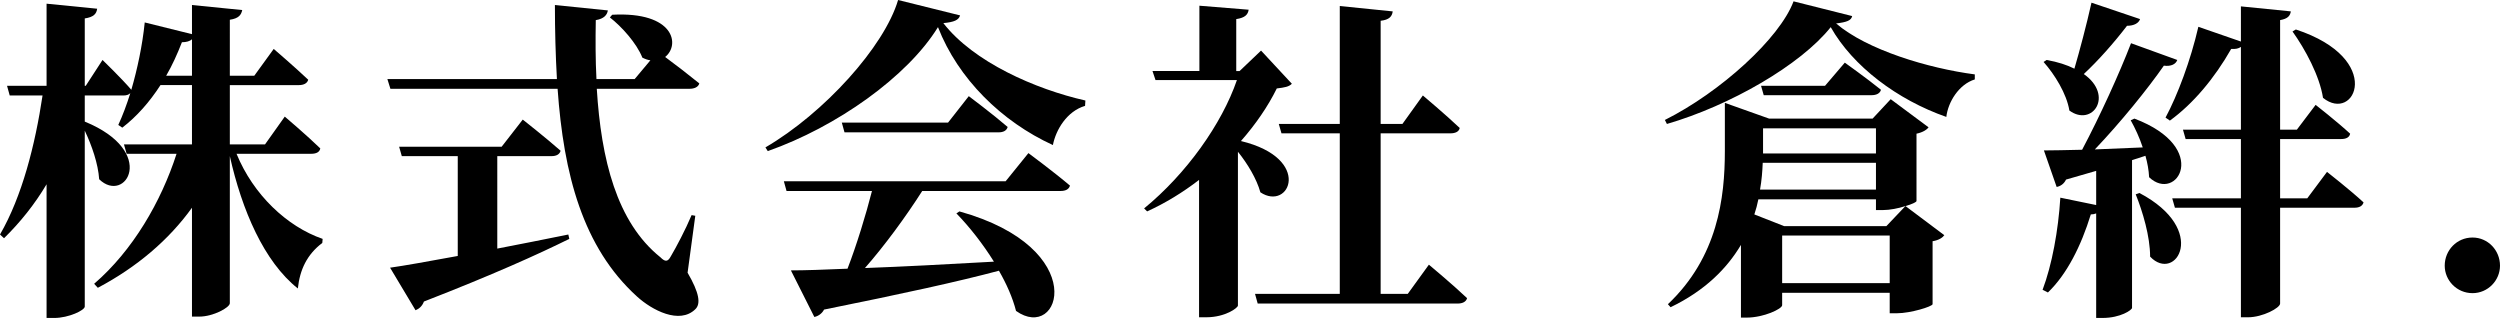
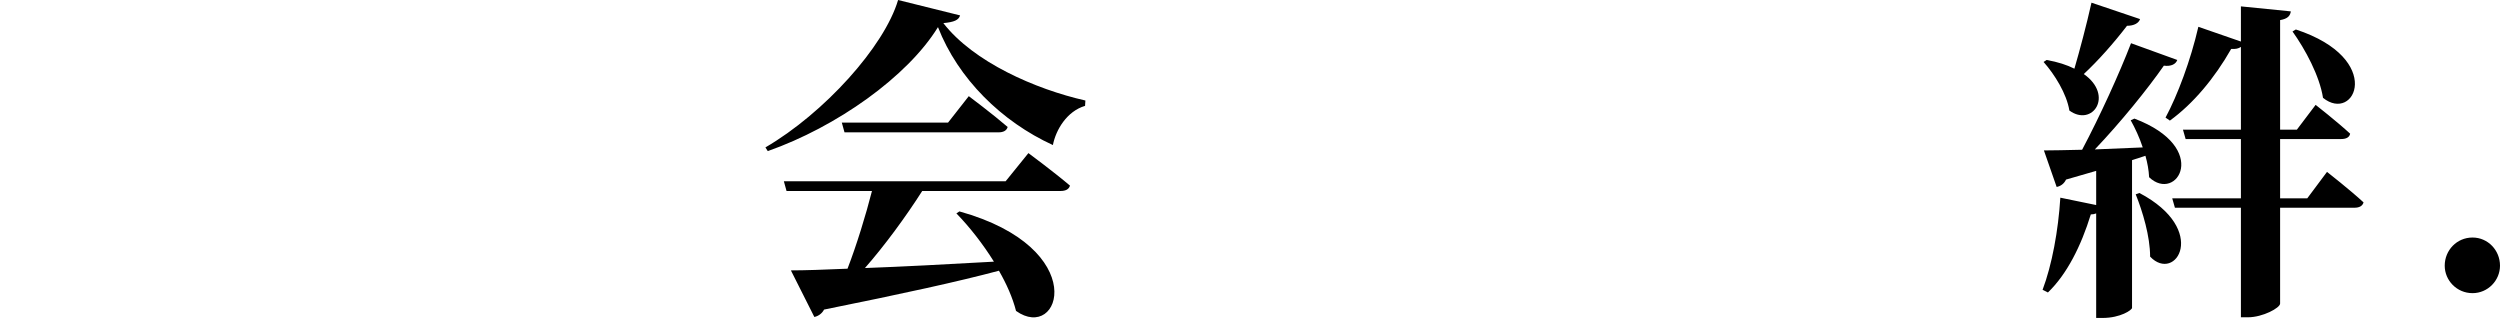
<svg xmlns="http://www.w3.org/2000/svg" version="1.1" id="レイヤー_1" x="0px" y="0px" width="201.418px" height="25.617px" viewBox="0 0 201.418 25.617" enable-background="new 0 0 201.418 25.617" xml:space="preserve">
-   <path d="M19.057,12.39c1.35,3.293,4.049,5.857,6.937,6.856l-0.027,0.324c-1.241,0.944-1.808,2.159-1.97,3.671  c-2.727-2.16-4.508-6.317-5.48-10.662v11.849c0,0.353-1.349,1.08-2.456,1.08h-0.594v-8.771c-1.863,2.591-4.427,4.776-7.585,6.45  l-0.297-0.323c3.104-2.672,5.399-6.614,6.64-10.474h-4.022l-0.215-0.756h5.479V6.856H12.93c-0.891,1.377-1.917,2.537-3.078,3.429  l-0.323-0.216c0.351-0.756,0.674-1.62,0.971-2.565c-0.135,0.135-0.324,0.189-0.566,0.189H6.829v2.104  c5.939,2.43,3.266,6.695,1.161,4.644c-0.081-1.241-0.594-2.727-1.161-3.913v14.171c0,0.297-1.295,0.918-2.456,0.918H3.752V14.846  c-0.945,1.594-2.105,3.05-3.428,4.347L0,18.895c1.782-3.076,2.834-7.233,3.428-11.201H0.783L0.567,6.911h3.185V0.297l4.076,0.405  c-0.054,0.405-0.27,0.674-0.999,0.783v5.426H6.91l1.35-2.08c0,0,1.511,1.458,2.321,2.403c0.486-1.674,0.891-3.563,1.08-5.426  l3.806,0.944V0.405l4.049,0.404c-0.081,0.379-0.27,0.676-0.999,0.782V6.1h1.971l1.565-2.158c0,0,1.728,1.483,2.78,2.482  c-0.08,0.297-0.377,0.433-0.755,0.433h-5.561v4.777h2.835l1.592-2.24c0,0,1.809,1.538,2.861,2.563  c-0.054,0.298-0.324,0.433-0.729,0.433H19.057z M15.467,6.1v-2.94c-0.162,0.162-0.459,0.242-0.81,0.242  c-0.378,0.971-0.783,1.862-1.268,2.698H15.467z" />
-   <path d="M55.397,21.972c0.945,1.62,1.08,2.511,0.621,2.943c-1.269,1.24-3.482,0.081-4.697-1.026  c-4.373-3.968-5.911-9.852-6.397-16.736h-13.47l-0.243-0.781h13.659c-0.108-1.917-0.162-3.914-0.162-5.967l4.265,0.434  c-0.054,0.35-0.297,0.674-0.972,0.782c-0.027,1.593-0.027,3.185,0.054,4.751h3.077l1.269-1.513  c-0.216-0.026-0.432-0.107-0.648-0.216c-0.459-1.161-1.674-2.51-2.618-3.239l0.189-0.216c5.047-0.27,5.479,2.456,4.264,3.402  c0.702,0.512,1.89,1.43,2.754,2.131c-0.081,0.297-0.405,0.432-0.783,0.432h-7.477c0.351,5.669,1.593,10.743,5.129,13.578  c0.377,0.378,0.594,0.378,0.836-0.081c0.432-0.729,1.188-2.159,1.674-3.319l0.297,0.053L55.397,21.972z M40.065,20.028  c1.809-0.351,3.752-0.729,5.723-1.134l0.08,0.352c-2.51,1.241-6.154,2.888-11.714,5.048c-0.135,0.378-0.405,0.593-0.675,0.702  l-2.052-3.429c1.161-0.162,3.105-0.514,5.453-0.944v-8.044h-4.508l-0.216-0.757h8.26l1.701-2.187c0,0,1.889,1.486,3.05,2.511  c-0.081,0.297-0.351,0.433-0.729,0.433h-4.373V20.028z" />
  <path d="M77.351,1.241c-0.108,0.378-0.485,0.54-1.349,0.621c2.429,3.131,7.396,5.318,11.445,6.236l-0.027,0.431  c-1.458,0.432-2.349,1.917-2.592,3.158c-4.129-1.889-7.639-5.344-9.258-9.501c-2.456,3.995-8.179,8.044-13.713,9.988l-0.189-0.298  C66.392,9.123,71.25,3.752,72.357,0L77.351,1.241z M82.857,12.335c0,0,2.078,1.539,3.347,2.619  c-0.081,0.297-0.351,0.433-0.756,0.433H74.301c-1.322,2.078-3.05,4.426-4.616,6.208c2.97-0.108,6.56-0.297,10.393-0.514  c-0.891-1.431-1.971-2.808-3.024-3.887l0.243-0.162c10.662,2.969,8.152,10.581,4.562,8.018c-0.27-1.054-0.756-2.159-1.377-3.239  c-3.239,0.864-7.666,1.835-14.09,3.131c-0.162,0.324-0.486,0.539-0.783,0.594l-1.889-3.752c1.107,0,2.672-0.055,4.562-0.136  c0.729-1.888,1.484-4.345,1.97-6.261h-6.883l-0.216-0.784h17.869L82.857,12.335z M78.053,7.747c0,0,1.944,1.457,3.131,2.483  c-0.081,0.297-0.351,0.432-0.728,0.432H68.039L67.823,9.88h8.557L78.053,7.747z" />
-   <path d="M104.082,6.749c-0.243,0.242-0.567,0.297-1.215,0.378c-0.702,1.43-1.7,2.887-2.888,4.236c5.83,1.404,3.914,5.696,1.566,4.13  c-0.298-1.078-1.026-2.294-1.809-3.266v12.39c0,0.188-1.026,0.944-2.537,0.944h-0.594V14.495c-1.296,0.998-2.7,1.862-4.184,2.537  l-0.243-0.242c3.401-2.78,6.262-6.803,7.477-10.339h-6.559l-0.243-0.729h3.779V0.46l3.968,0.322  c-0.054,0.378-0.27,0.648-0.999,0.757v4.184h0.27l1.728-1.647L104.082,6.749z M115.122,21.324c0,0,1.943,1.619,3.077,2.699  c-0.081,0.297-0.378,0.433-0.756,0.433h-16.114l-0.216-0.782h6.829V10.743h-4.697l-0.216-0.756h4.913V0.485l4.265,0.433  c-0.054,0.404-0.27,0.675-0.972,0.756v8.313h1.754l1.647-2.295c0,0,1.862,1.566,2.969,2.618c-0.054,0.297-0.351,0.433-0.755,0.433  h-5.615v12.931h2.186L115.122,21.324z" />
-   <path d="M149.225,1.295c-0.081,0.352-0.405,0.487-1.296,0.595c2.483,2.132,7.45,3.616,11.175,4.104v0.404  c-1.296,0.404-2.159,1.835-2.294,3.022c-3.941-1.376-7.531-4.075-9.313-7.233c-2.429,3.05-8.098,6.315-13.199,7.801l-0.163-0.323  c4.481-2.241,9.259-6.586,10.366-9.557L149.225,1.295z M154.407,16.196c0,0.08-0.378,0.269-0.891,0.404l3.132,2.349  c-0.135,0.188-0.432,0.404-0.945,0.485v5.074c-0.027,0.19-1.782,0.73-2.861,0.73h-0.594v-1.647h-8.665v0.998  c0,0.297-1.485,0.999-2.861,0.999h-0.459v-5.857c-1.107,1.862-2.861,3.671-5.669,5.021l-0.216-0.243  c4.022-3.805,4.589-8.583,4.589-12.335V8.287l3.563,1.268h8.341l1.458-1.564l3.05,2.267c-0.135,0.189-0.459,0.406-0.972,0.513  V16.196z M153.516,16.601c-0.567,0.189-1.268,0.323-1.808,0.323h-0.567v-0.863h-9.475c-0.08,0.404-0.188,0.811-0.323,1.215  l2.402,0.944h8.233L153.516,16.601z M151.141,13.119h-9.123c-0.028,0.675-0.081,1.402-0.217,2.158h9.34V13.119z M148.631,5.047  c0,0,1.781,1.27,2.915,2.187c-0.081,0.298-0.378,0.434-0.756,0.434h-8.692l-0.215-0.756h5.155L148.631,5.047z M142.044,10.338v1.836  v0.188h9.097v-2.024H142.044z M152.248,18.976h-8.665v3.833h8.665V18.976z" />
  <path d="M171.772,12.902v11.904c0,0.162-0.918,0.81-2.376,0.81h-0.513v-8.422c-0.135,0.054-0.27,0.081-0.432,0.081  c-0.782,2.537-1.916,4.805-3.455,6.289l-0.431-0.215c0.755-1.998,1.268-4.779,1.43-7.423l2.888,0.594v-2.754  c-0.756,0.216-1.565,0.459-2.429,0.702c-0.162,0.35-0.459,0.54-0.756,0.594l-1.026-2.943c0.702,0,1.782-0.025,3.078-0.054  c1.43-2.699,2.996-6.127,3.941-8.584l3.725,1.35c-0.108,0.324-0.486,0.54-1.08,0.459c-1.296,1.862-3.455,4.535-5.561,6.748  c1.188-0.054,2.511-0.106,3.86-0.161c-0.269-0.811-0.621-1.565-0.971-2.187l0.297-0.135c6.208,2.348,3.401,6.83,1.187,4.724  c-0.027-0.567-0.135-1.161-0.297-1.727L171.772,12.902z M172.419,1.538c-0.107,0.324-0.485,0.54-1.052,0.54  c-1.053,1.377-2.322,2.809-3.482,3.887c2.456,1.728,0.701,4.292-1.161,2.942c-0.216-1.349-1.188-2.915-2.078-3.914l0.242-0.162  c0.918,0.162,1.647,0.405,2.241,0.702c0.432-1.484,0.972-3.509,1.376-5.317L172.419,1.538z M172.366,15.548  c5.641,2.97,2.915,7.288,0.863,5.129c0-1.619-0.594-3.616-1.161-5.021L172.366,15.548z M187.481,13.848c0,0,1.863,1.458,2.943,2.457  c-0.081,0.297-0.351,0.431-0.729,0.431h-5.993v7.72c0,0.352-1.403,1.107-2.591,1.107h-0.567v-8.827h-5.317l-0.216-0.756h5.533  v-4.777h-4.454l-0.215-0.756h4.669V3.778c-0.189,0.136-0.432,0.19-0.782,0.162c-1.35,2.376-3.078,4.427-4.94,5.777l-0.351-0.242  c0.972-1.81,2.024-4.617,2.645-7.316l3.428,1.188V0.514l4.022,0.403c-0.054,0.353-0.243,0.596-0.864,0.702v8.827h1.35l1.512-1.998  c0,0,1.727,1.35,2.78,2.322c-0.054,0.296-0.324,0.432-0.729,0.432h-4.913v4.777h2.187L187.481,13.848z M184.971,2.375  c7.207,2.375,4.751,7.585,2.187,5.507c-0.27-1.755-1.431-3.913-2.457-5.345L184.971,2.375z" />
  <path d="M196.964,21.405c0-1.241,0.972-2.268,2.24-2.268c1.242,0,2.214,1.026,2.214,2.268c0,1.188-0.972,2.213-2.214,2.213  C197.937,23.618,196.964,22.593,196.964,21.405" />
</svg>